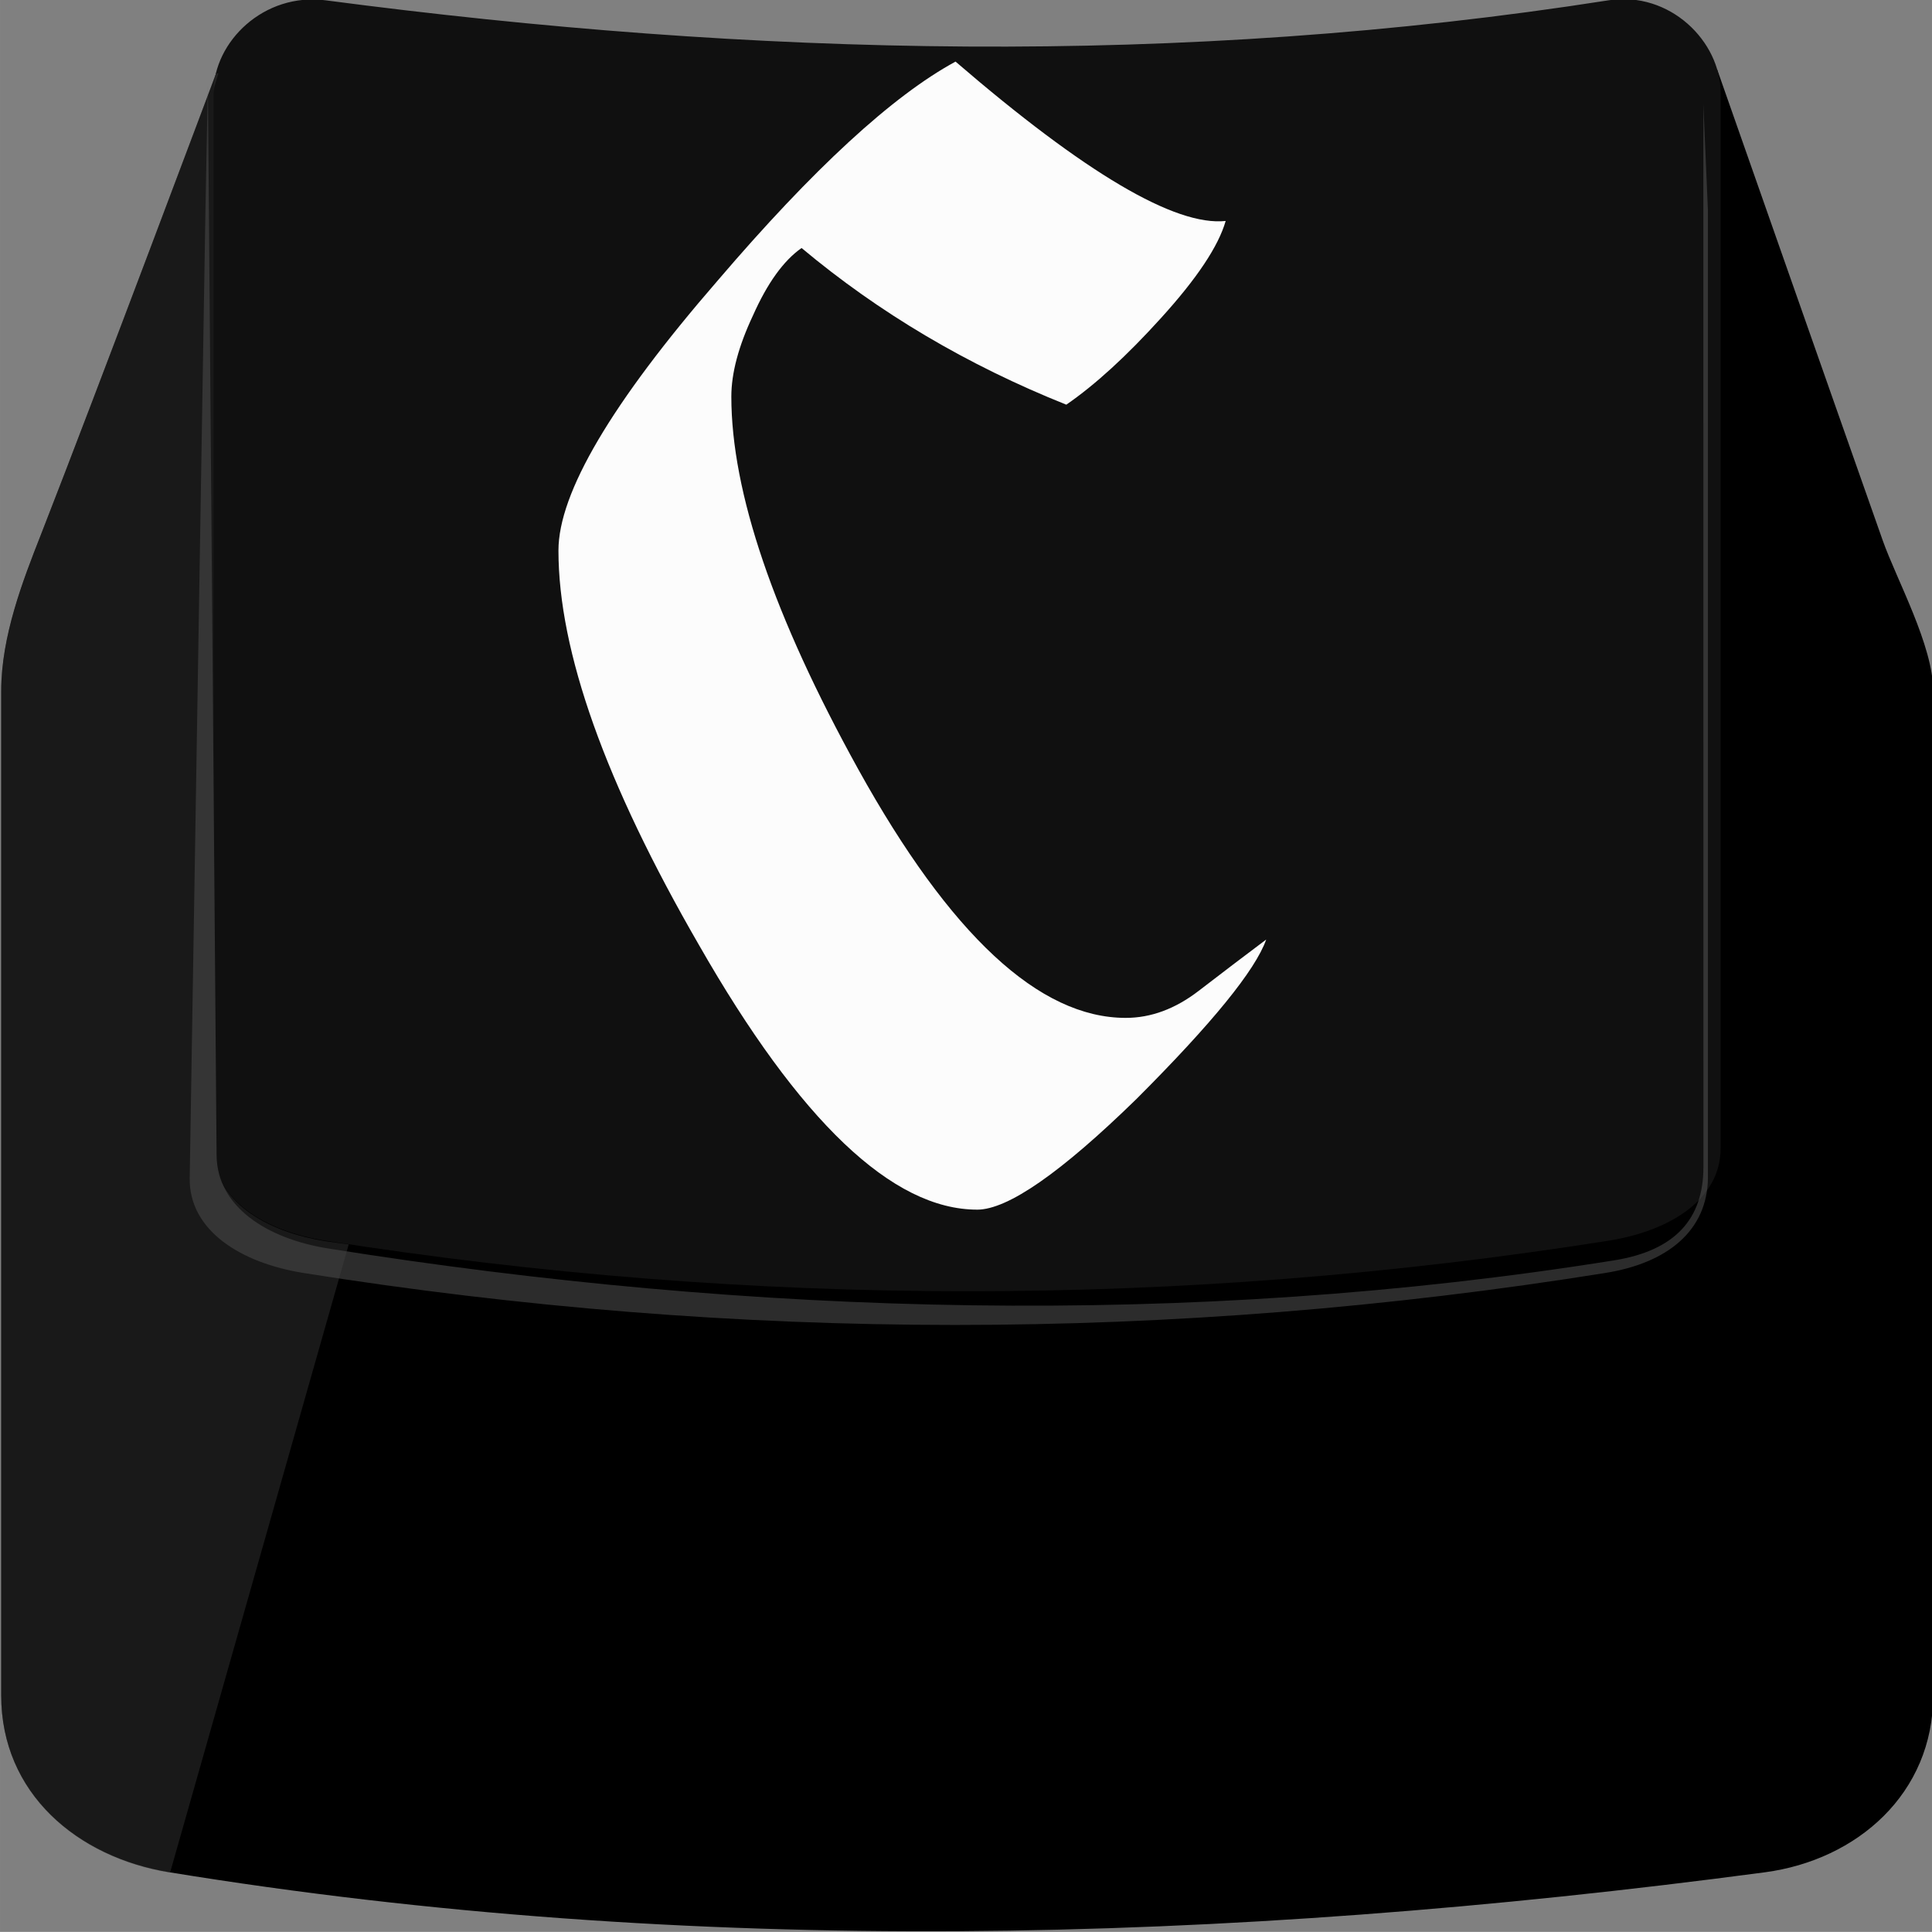
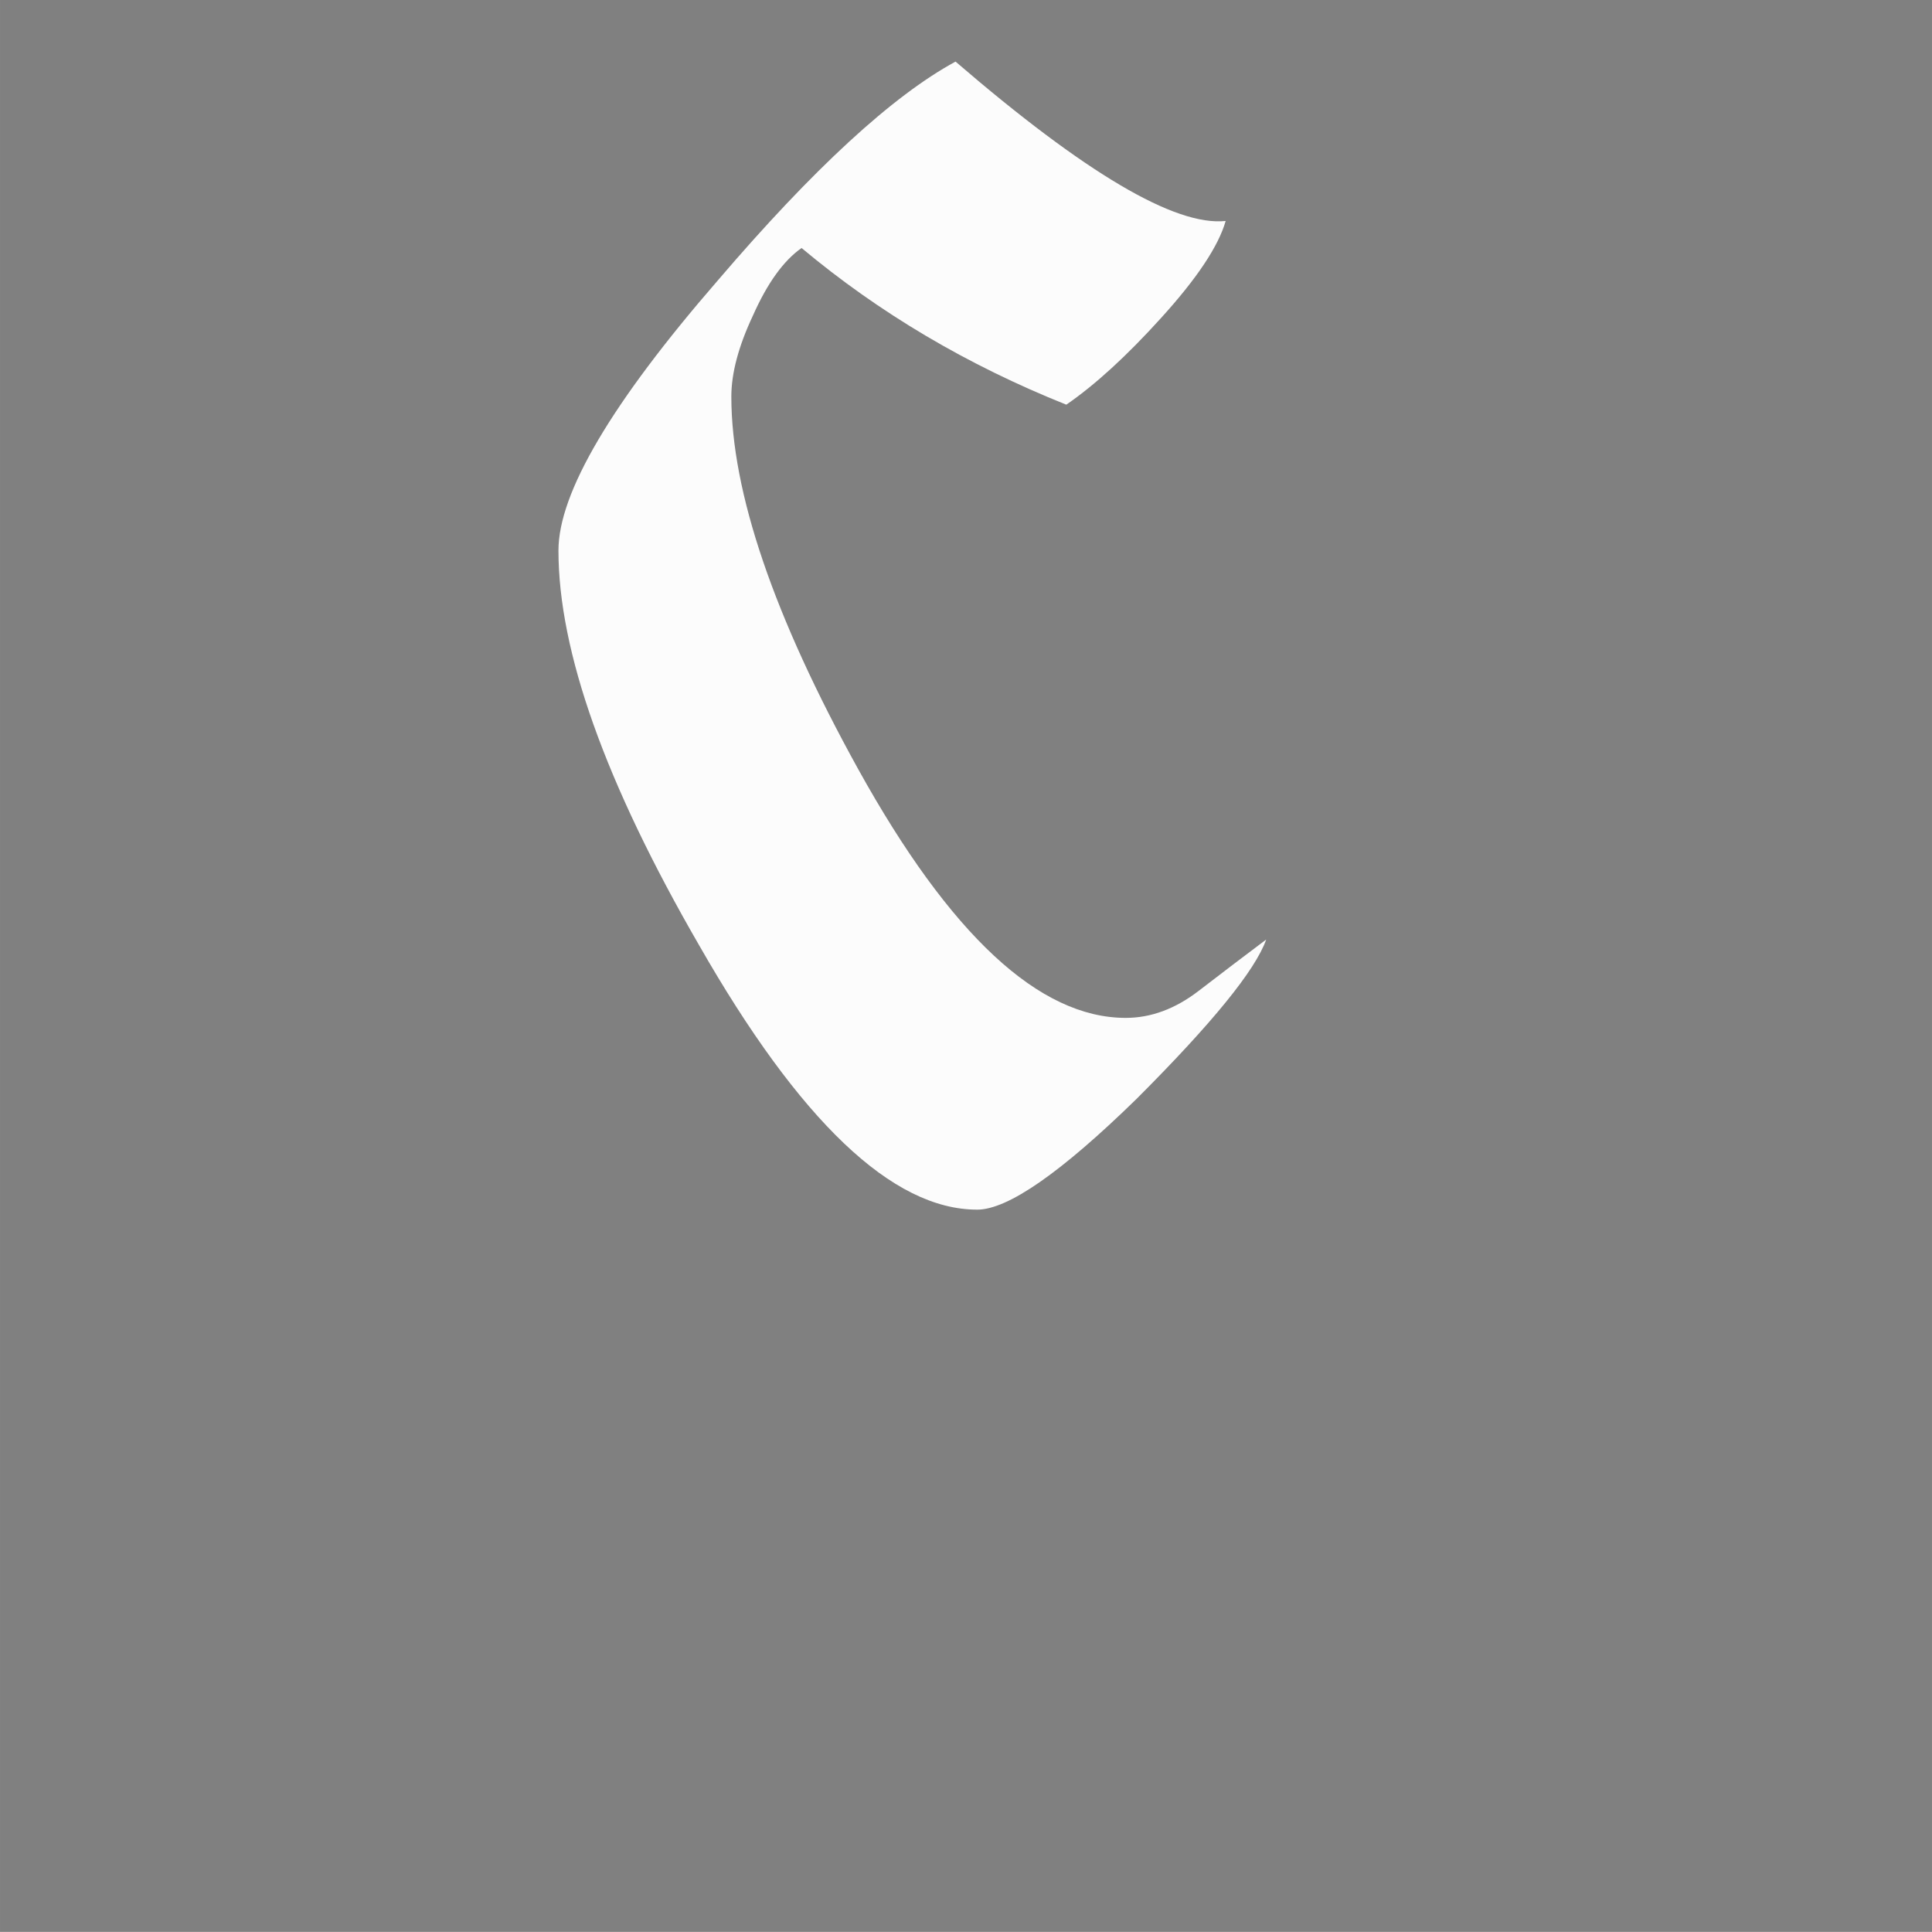
<svg xmlns="http://www.w3.org/2000/svg" xmlns:ns1="http://www.inkscape.org/namespaces/inkscape" xmlns:ns2="http://sodipodi.sourceforge.net/DTD/sodipodi-0.dtd" xmlns:xlink="http://www.w3.org/1999/xlink" id="svg5612" height="34.063mm" viewBox="0 0 120.702 120.696" width="34.065mm" version="1.1" ns1:version="0.91 r13725" ns2:docname="c-key.svg" ns1:export-filename="/usr/local/src/computate.org-static/png/c-key.png" ns1:export-xdpi="90" ns1:export-ydpi="90">
  <rect x="0" y="0" width="120.702" height="120.696" fill="#808080" stroke="none" />
  <ns2:namedview pagecolor="#ffffff" bordercolor="#666666" borderopacity="1" objecttolerance="10" gridtolerance="10" guidetolerance="10" ns1:pageopacity="0" ns1:pageshadow="2" ns1:window-width="1920" ns1:window-height="983" id="namedview4268" showgrid="false" ns1:zoom="0.57367557" ns1:cx="249.19027" ns1:cy="210.24218" ns1:window-x="0" ns1:window-y="27" ns1:window-maximized="1" ns1:current-layer="g4599" fit-margin-top="0" fit-margin-left="0" fit-margin-right="0" fit-margin-bottom="0" />
  <defs id="defs5614">
    <linearGradient id="q" y2="433.25" xlink:href="#ae" gradientUnits="userSpaceOnUse" x2="124.51" gradientTransform="matrix(0.351,0,0,0.369,-70.196,-84.823)" y1="497.48" x1="340.07" />
    <linearGradient id="ae" y2="433.25" gradientUnits="userSpaceOnUse" x2="124.51" y1="497.48" x1="340.07">
      <stop id="stop4141" style="stop-color:#000000" offset="0" />
      <stop id="stop4143" style="stop-color:#000000" offset=".3" />
      <stop id="stop4145" style="stop-color:#323232" offset=".5" />
      <stop id="stop4147" style="stop-color:#000000" offset=".7" />
      <stop id="stop4149" style="stop-color:#000000" offset="1" />
    </linearGradient>
    <linearGradient id="p" y2="347.98" xlink:href="#af" gradientUnits="userSpaceOnUse" x2="506.33" gradientTransform="matrix(0.351,0,0,0.369,-70.196,-84.823)" y1="347.98" x1="237.76" />
    <linearGradient id="af" y2="347.98" gradientUnits="userSpaceOnUse" x2="506.33" y1="347.98" x1="237.76">
      <stop id="stop4152" style="stop-color:#191919" offset="0" />
      <stop id="stop4154" style="stop-color:#000000" offset="1" />
    </linearGradient>
    <filter id="y" style="color-interpolation-filters:sRGB">
      <feGaussianBlur id="feGaussianBlur4193" stdDeviation="1.978" />
    </filter>
    <linearGradient id="linearGradient6224" x1="340.07" xlink:href="#ae" gradientUnits="userSpaceOnUse" y1="497.48" gradientTransform="matrix(0.351,0,0,0.369,52.952,-84.823)" x2="124.51" y2="433.25" />
    <linearGradient id="linearGradient6226" x1="237.76" xlink:href="#af" gradientUnits="userSpaceOnUse" y1="347.98" gradientTransform="matrix(0.351,0,0,0.369,52.952,-84.823)" x2="506.33" y2="347.98" />
    <filter id="r" style="color-interpolation-filters:sRGB">
      <feGaussianBlur id="feGaussianBlur4157" stdDeviation="1.978" />
    </filter>
    <linearGradient id="linearGradient6234" x1="340.07" xlink:href="#ae" gradientUnits="userSpaceOnUse" y1="497.48" gradientTransform="matrix(0.351,0,0,0.369,176.09,-84.823)" x2="124.51" y2="433.25" />
    <linearGradient id="linearGradient6236" x1="237.76" xlink:href="#af" gradientUnits="userSpaceOnUse" y1="347.98" gradientTransform="matrix(0.351,0,0,0.369,176.09,-84.823)" x2="506.33" y2="347.98" />
    <filter id="u" style="color-interpolation-filters:sRGB">
      <feGaussianBlur id="feGaussianBlur4160" stdDeviation="1.978" />
    </filter>
    <linearGradient id="linearGradient6244" x1="340.07" xlink:href="#ae" gradientUnits="userSpaceOnUse" y1="497.48" gradientTransform="matrix(0.351,0,0,0.369,299.25,-84.823)" x2="124.51" y2="433.25" />
    <linearGradient id="linearGradient6246" x1="237.76" xlink:href="#af" gradientUnits="userSpaceOnUse" y1="347.98" gradientTransform="matrix(0.351,0,0,0.369,299.25,-84.823)" x2="506.33" y2="347.98" />
    <filter id="z" style="color-interpolation-filters:sRGB">
      <feGaussianBlur id="feGaussianBlur4163" stdDeviation="1.978" />
    </filter>
    <linearGradient id="linearGradient6254" x1="340.07" xlink:href="#ae" gradientUnits="userSpaceOnUse" y1="497.48" gradientTransform="matrix(0.351,0,0,0.369,422.4,-84.823)" x2="124.51" y2="433.25" />
    <linearGradient id="linearGradient6256" x1="237.76" xlink:href="#af" gradientUnits="userSpaceOnUse" y1="347.98" gradientTransform="matrix(0.351,0,0,0.369,422.4,-84.823)" x2="506.33" y2="347.98" />
    <filter id="ad" style="color-interpolation-filters:sRGB">
      <feGaussianBlur id="feGaussianBlur4166" stdDeviation="1.978" />
    </filter>
    <linearGradient id="linearGradient6264" x1="340.07" xlink:href="#ae" gradientUnits="userSpaceOnUse" y1="497.48" gradientTransform="matrix(0.351,0,0,0.369,545.54,-84.823)" x2="124.51" y2="433.25" />
    <linearGradient id="linearGradient6266" x1="237.76" xlink:href="#af" gradientUnits="userSpaceOnUse" y1="347.98" gradientTransform="matrix(0.351,0,0,0.369,545.54,-84.823)" x2="506.33" y2="347.98" />
    <filter id="ab" style="color-interpolation-filters:sRGB">
      <feGaussianBlur id="feGaussianBlur4169" stdDeviation="1.978" />
    </filter>
    <filter id="s" style="color-interpolation-filters:sRGB">
      <feGaussianBlur id="feGaussianBlur4172" stdDeviation="1.978" />
    </filter>
    <linearGradient id="linearGradient6284" x1="340.07" xlink:href="#ae" gradientUnits="userSpaceOnUse" y1="497.48" gradientTransform="matrix(0.351,0,0,0.369,791.83,-84.823)" x2="124.51" y2="433.25" />
    <linearGradient id="linearGradient6286" x1="237.76" xlink:href="#af" gradientUnits="userSpaceOnUse" y1="347.98" gradientTransform="matrix(0.351,0,0,0.369,791.83,-84.823)" x2="506.33" y2="347.98" />
    <filter id="v" style="color-interpolation-filters:sRGB">
      <feGaussianBlur id="feGaussianBlur4175" stdDeviation="1.978" />
    </filter>
    <linearGradient id="linearGradient6294" x1="340.07" xlink:href="#ae" gradientUnits="userSpaceOnUse" y1="497.48" gradientTransform="matrix(0.351,0,0,0.369,914.98,-84.823)" x2="124.51" y2="433.25" />
    <linearGradient id="linearGradient6296" x1="237.76" xlink:href="#af" gradientUnits="userSpaceOnUse" y1="347.98" gradientTransform="matrix(0.351,0,0,0.369,914.98,-84.823)" x2="506.33" y2="347.98" />
    <filter id="w" style="color-interpolation-filters:sRGB">
      <feGaussianBlur id="feGaussianBlur4178" stdDeviation="1.978" />
    </filter>
    <linearGradient id="linearGradient6304" x1="340.07" xlink:href="#ae" gradientUnits="userSpaceOnUse" y1="497.48" gradientTransform="matrix(0.351,0,0,0.369,1038.1,-84.823)" x2="124.51" y2="433.25" />
    <linearGradient id="linearGradient6306" x1="237.76" xlink:href="#af" gradientUnits="userSpaceOnUse" y1="347.98" gradientTransform="matrix(0.351,0,0,0.369,1038.1,-84.823)" x2="506.33" y2="347.98" />
    <filter id="x" style="color-interpolation-filters:sRGB">
      <feGaussianBlur id="feGaussianBlur4181" stdDeviation="1.978" />
    </filter>
    <linearGradient id="linearGradient6314" x1="340.07" xlink:href="#ae" gradientUnits="userSpaceOnUse" y1="497.48" gradientTransform="matrix(0.351,0,0,0.369,1161.3,-84.823)" x2="124.51" y2="433.25" />
    <linearGradient id="linearGradient6316" x1="237.76" xlink:href="#af" gradientUnits="userSpaceOnUse" y1="347.98" gradientTransform="matrix(0.351,0,0,0.369,1161.3,-84.823)" x2="506.33" y2="347.98" />
    <filter id="t" style="color-interpolation-filters:sRGB">
      <feGaussianBlur id="feGaussianBlur4184" stdDeviation="1.978" />
    </filter>
    <linearGradient id="linearGradient6324" x1="340.07" xlink:href="#ae" gradientUnits="userSpaceOnUse" y1="497.48" gradientTransform="matrix(0.351,0,0,0.369,1284.4,-84.823)" x2="124.51" y2="433.25" />
    <linearGradient id="linearGradient6326" x1="237.76" xlink:href="#af" gradientUnits="userSpaceOnUse" y1="347.98" gradientTransform="matrix(0.351,0,0,0.369,1284.4,-84.823)" x2="506.33" y2="347.98" />
    <filter id="aa" style="color-interpolation-filters:sRGB">
      <feGaussianBlur id="feGaussianBlur4187" stdDeviation="1.978" />
    </filter>
    <linearGradient id="q-6" y2="433.25" xlink:href="#ae" gradientUnits="userSpaceOnUse" x2="124.51" gradientTransform="matrix(0.351,0,0,0.369,1407.5,-84.804)" y1="497.48" x1="340.07" />
    <linearGradient id="p-7" y2="347.98" xlink:href="#af" gradientUnits="userSpaceOnUse" x2="506.33" gradientTransform="matrix(0.351,0,0,0.369,1407.5,-84.804)" y1="347.98" x1="237.76" />
    <filter id="ac" style="color-interpolation-filters:sRGB">
      <feGaussianBlur id="feGaussianBlur4190" stdDeviation="1.978" />
    </filter>
    <linearGradient id="linearGradient6274" x1="340.07" xlink:href="#ae" gradientUnits="userSpaceOnUse" y1="497.48" gradientTransform="matrix(0.351,0,0,0.369,668.7,-84.823)" x2="124.51" y2="433.25" />
    <linearGradient id="linearGradient6276" x1="237.76" xlink:href="#af" gradientUnits="userSpaceOnUse" y1="347.98" gradientTransform="matrix(0.351,0,0,0.369,668.7,-84.823)" x2="506.33" y2="347.98" />
    <filter id="s-5" style="color-interpolation-filters:sRGB">
      <feGaussianBlur id="feGaussianBlur4172-2" stdDeviation="1.978" />
    </filter>
  </defs>
  <g id="g4599" transform="translate(-0.046,-2.371)">
    <g transform="matrix(5.62,0,0,5.62,-2645.454,1765.667)" id="g21860">
-       <path ns1:connector-curvature="0" id="path4203-3-3" style="color:#000000;fill:#000000;fill-opacity:1;fill-rule:evenodd" d="m 473.131,-312.942 16.689,-0.036 c 0,0 1.238,3.529 1.839,5.232 0.154,0.435 0.561,1.17 0.561,1.672 l 0,11.168 c 0,1.089 -0.843,1.829 -1.871,1.966 -6.021,0.801 -11.952,0.944 -17.735,0 -1.024,-0.167 -1.871,-0.877 -1.871,-1.966 l 0,-11.168 c 0,-0.605 0.239,-1.222 0.442,-1.738 0.64,-1.637 1.948,-5.129 1.948,-5.129 z" />
-       <path ns1:connector-curvature="0" id="path4205-6-7" style="color:#000000;fill:#101010;fill-opacity:1;fill-rule:evenodd" d="m 474.351,-313.75 c 4.753,0.626 9.506,0.744 14.258,0 0.684,-0.107 1.248,0.458 1.248,1.027 l 0,11.735 c 0,0.569 -0.564,0.919 -1.248,1.027 -4.753,0.751 -9.506,0.747 -14.258,0 -0.684,-0.107 -1.248,-0.458 -1.248,-1.027 l 0,-11.735 c 0,-0.569 0.562,-1.117 1.248,-1.027 z" />
-       <path ns1:connector-curvature="0" id="path4207-2" style="color:#000000;fill:#636363;fill-opacity:0.446;stroke:none;stroke-opacity:1" d="m 238.2,250.88 -0.44,21.37 -2.82,162.91 c -0.154,8.865 9.216,14.326 20.406,16 77.801,11.636 155.61,11.704 233.41,0 11.188,-1.683 18.297,-7.134 18.406,-16 l 0,-162.91 -0.823,-18.018 0.011,179.11 c 5.2e-4,8.683 -5.043,14.039 -16,15.688 -76.19,11.462 -154.4,9.395 -230.59,-2 -10.958,-1.639 -19.903,-7.005 -20,-15.688 z" transform="matrix(0.062,0,0,0.066,458.272,-329.379)" />
-       <path ns1:connector-curvature="0" style="color:#000000;fill:#454545;fill-opacity:0.366;fill-rule:evenodd" d="m 101.502,1039.562 c 0,0 -1.307,3.492 -1.947,5.129 -0.202,0.517 -0.441,1.133 -0.441,1.738 l 0,11.168 c 0,1.089 0.847,1.8 1.871,1.967 0.002,3e-4 0.004,-4e-4 0.006,0 l 1.986,-6.984 c -0.085,-0.013 -0.169,-0.022 -0.254,-0.035 -0.684,-0.107 -1.248,-0.458 -1.248,-1.027 l 0,-11.734 c 0,-0.076 0.034,-0.147 0.053,-0.221 l -0.025,0 z" id="path4203-3-3-3" transform="matrix(1,0,0,1,371.629,-1352.5)" />
-     </g>
+       </g>
    <path ns1:connector-curvature="0" d="m 61.094,77.944 q -7.932,0 -17.383,-16.539 -8.776,-15.189 -8.776,-24.639 0,-5.401 9.957,-16.877 8.945,-10.463 14.851,-13.67 12.151,10.463 16.877,9.957 -0.675,2.363 -4.05,6.076 -3.207,3.544 -5.907,5.401 -9.282,-3.713 -16.539,-9.788 -1.688,1.181 -3.038,4.219 -1.35,2.869 -1.35,5.063 0,8.945 7.932,23.29 8.607,15.527 16.708,15.527 2.363,0 4.557,-1.688 2.194,-1.688 4.219,-3.207 -1.013,2.869 -8.101,9.957 -7.088,6.919 -9.957,6.919 z" style="fill:#fcfcfc" id="letter-1-c" />
  </g>
</svg>